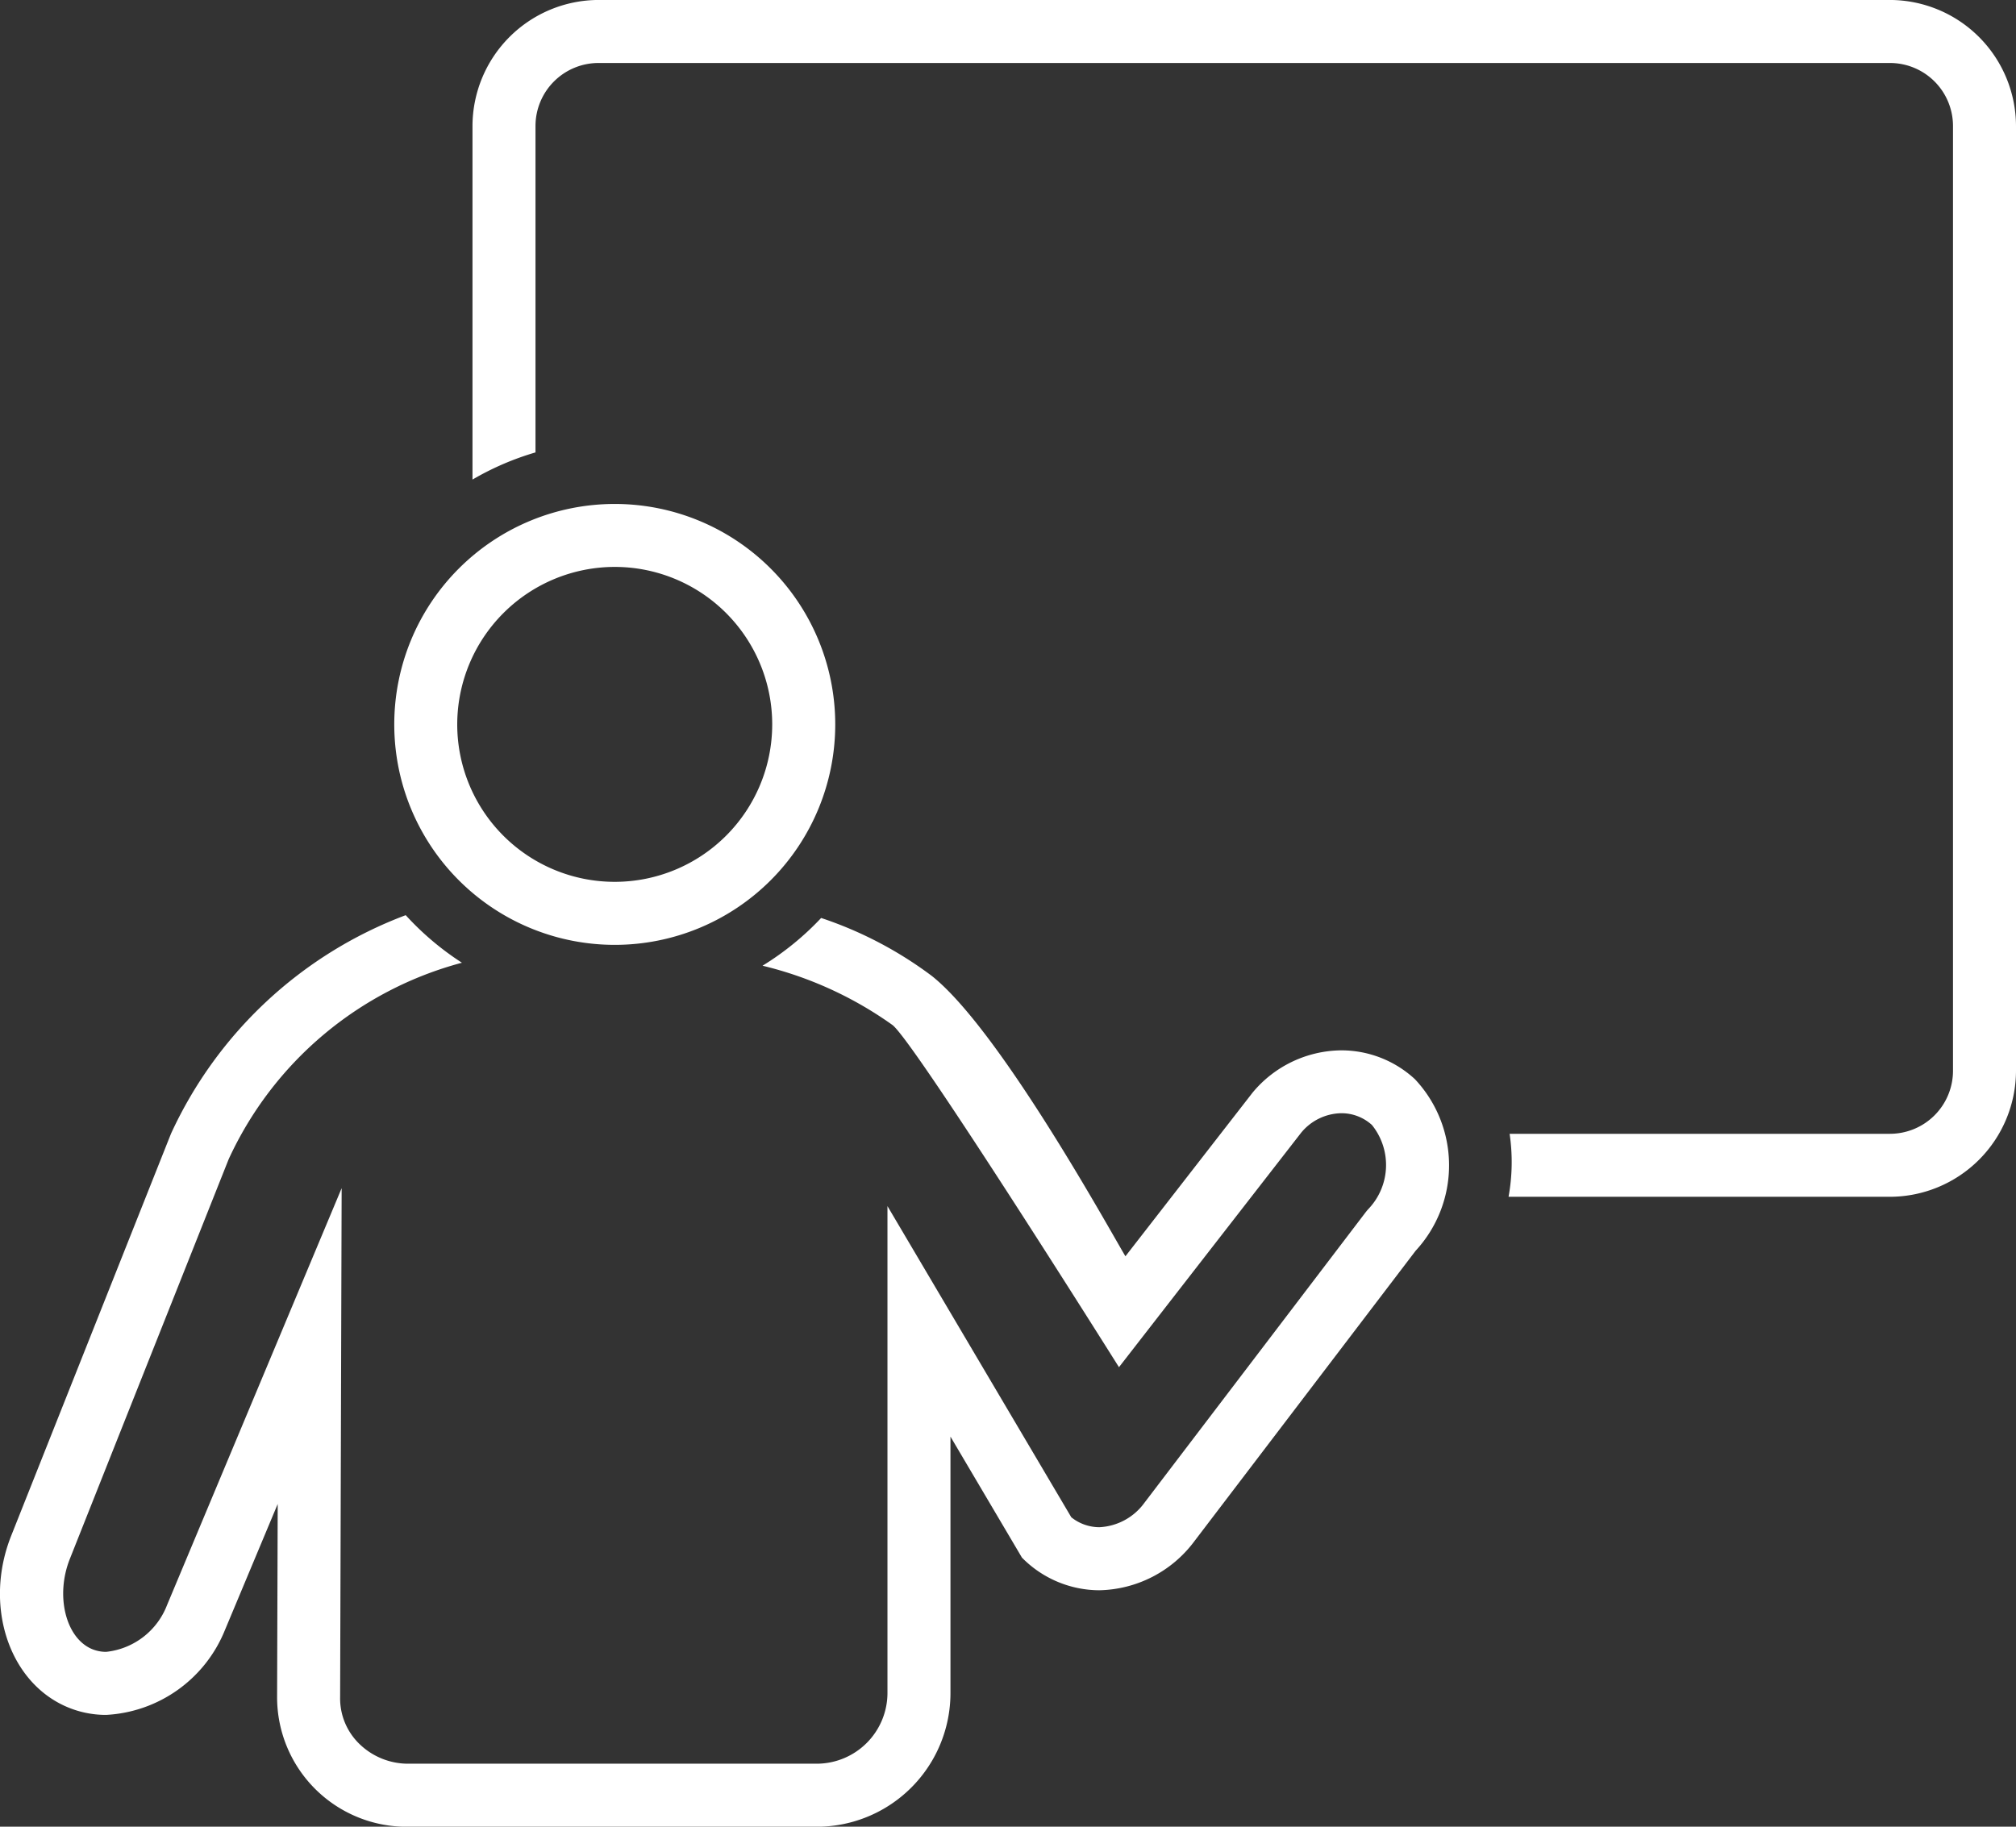
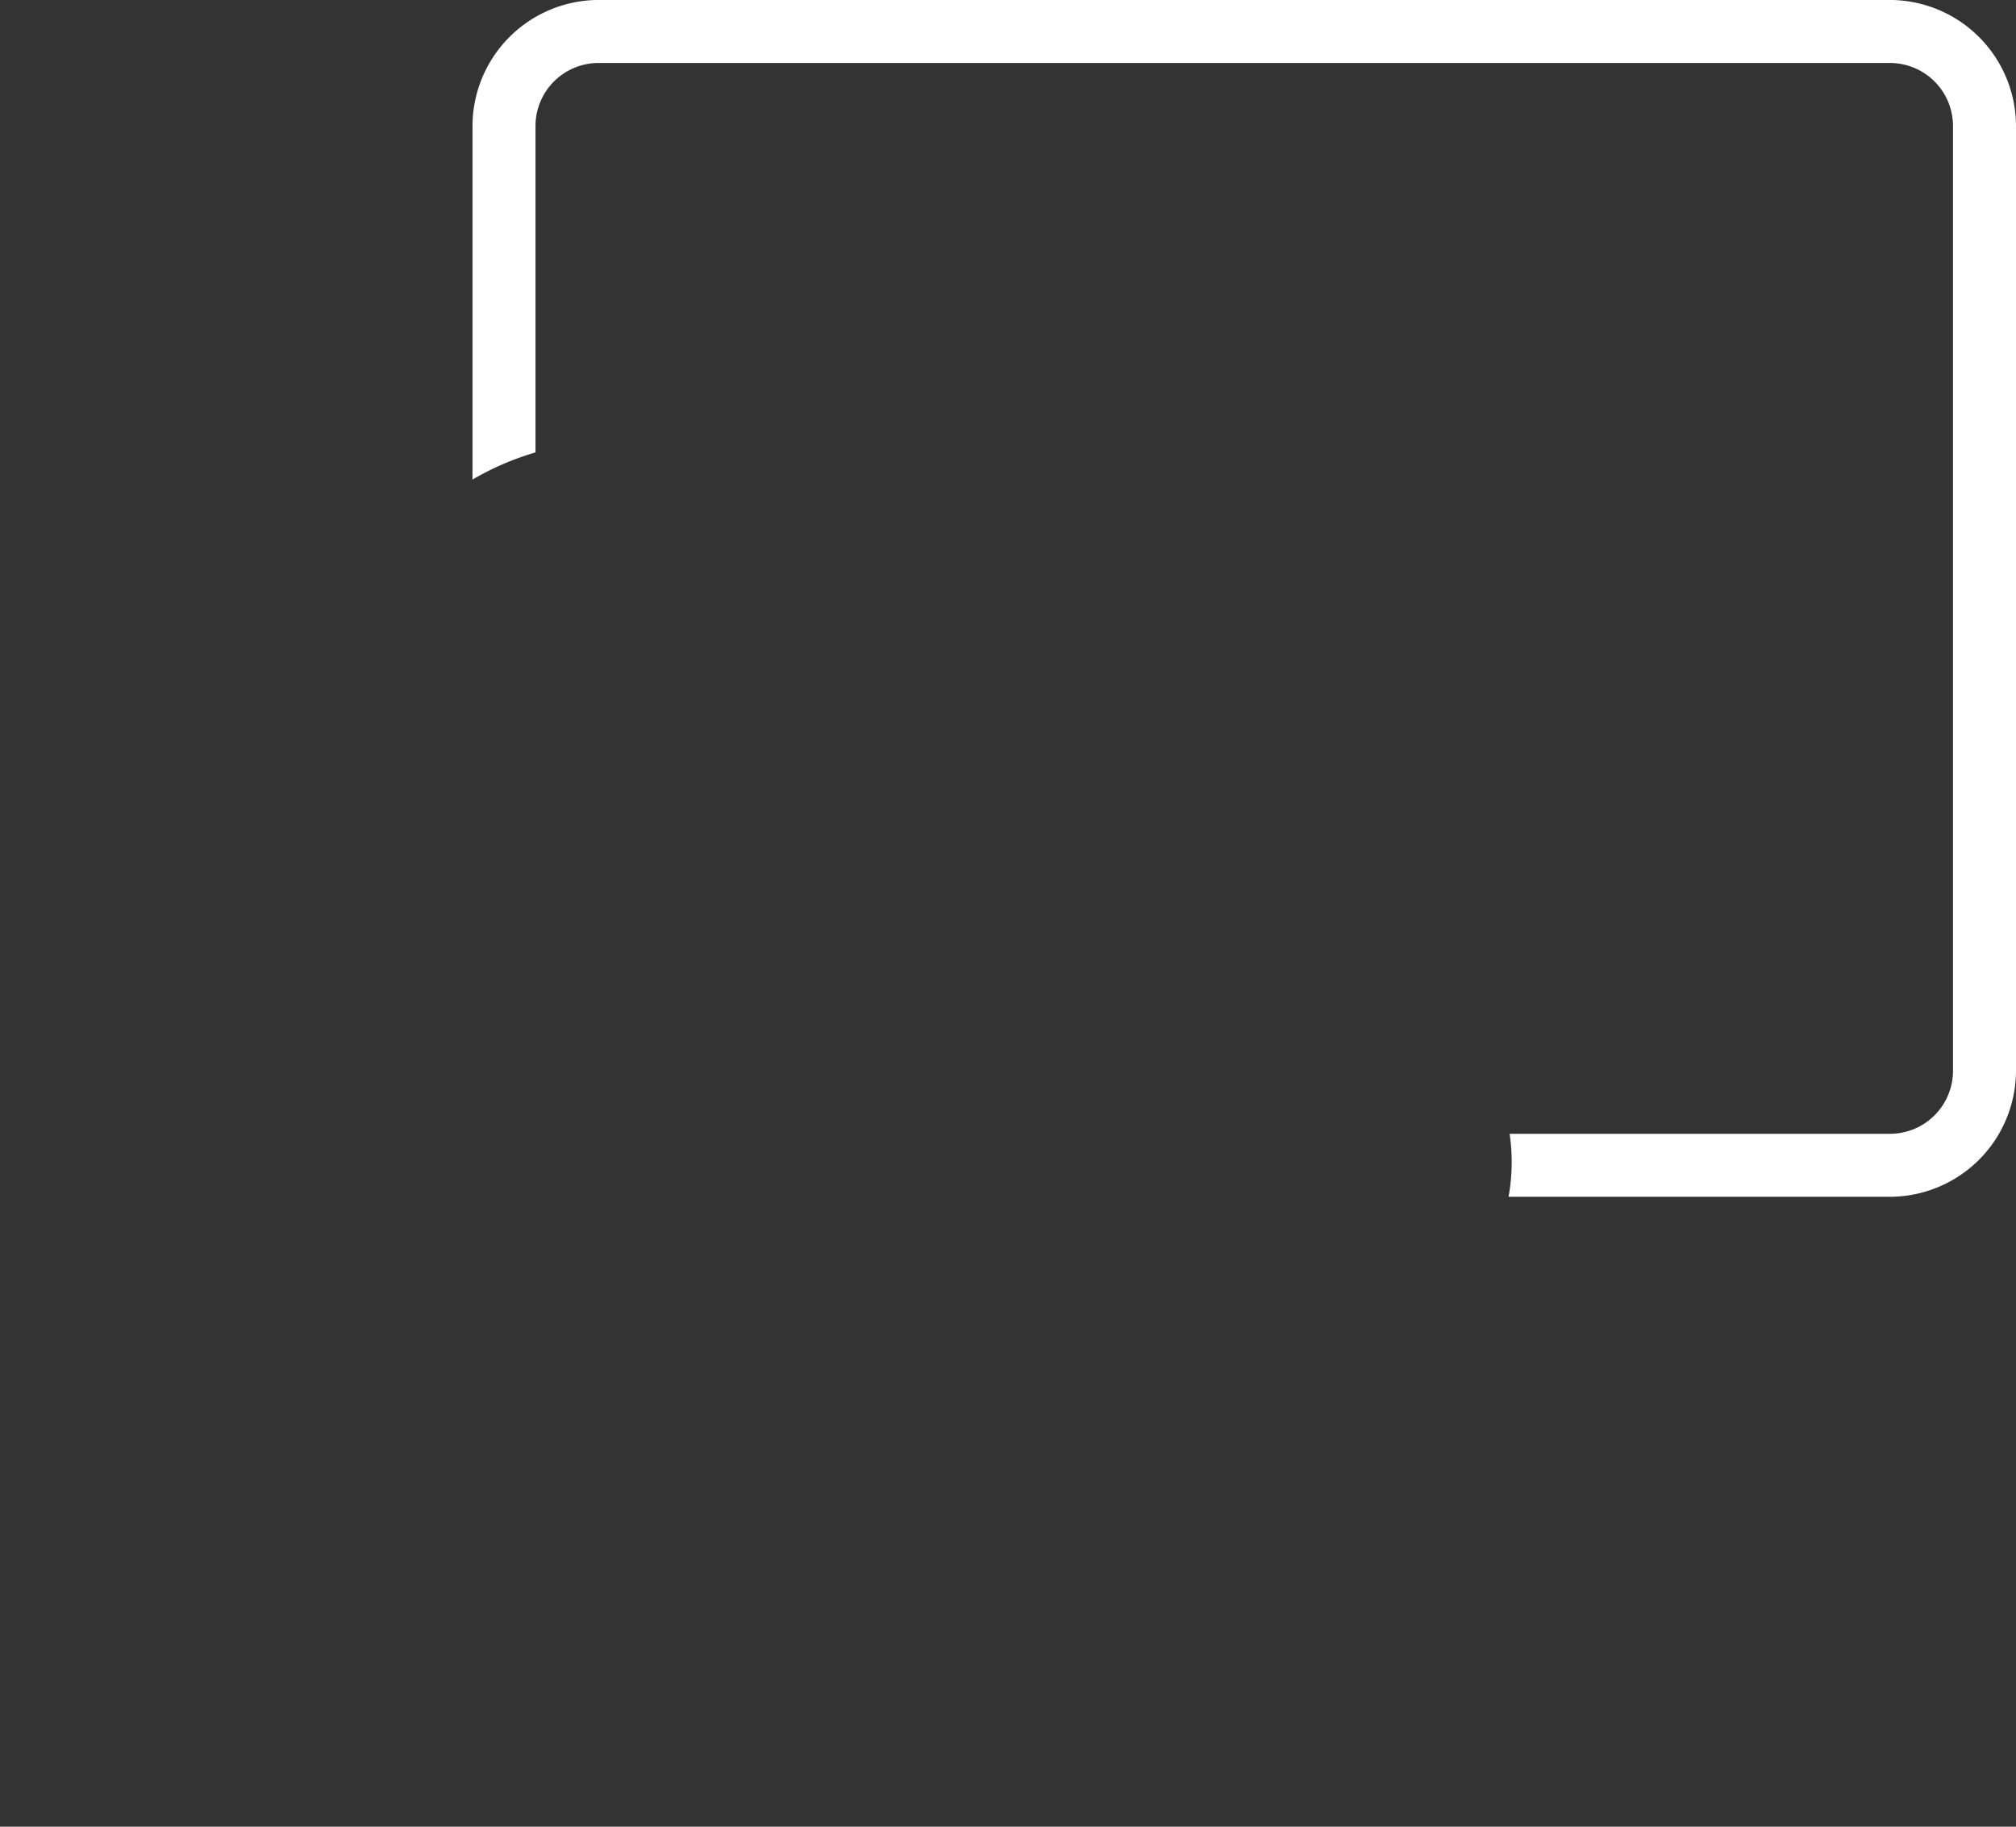
<svg xmlns="http://www.w3.org/2000/svg" width="66.207" height="60" viewBox="0 0 66.207 60">
  <rect x="0" y="0" width="66.207" height="60" fill="#333333" stroke="none" />
  <g id="in_action" data-name="in action" transform="translate(0 -6.001)">
    <g id="Group_4374" data-name="Group 4374" transform="translate(0 6.001)">
-       <path id="Path_27611" data-name="Path 27611" d="M44.044,68.557a3.827,3.827,0,0,0-2.911,1.392L36.96,75.321c-.482-.8-4.121-7.439-6.363-9.212a12.767,12.767,0,0,0-3.63-1.9,9.366,9.366,0,0,1-1.925,1.568,12.3,12.3,0,0,1,4.272,1.951c.753.6,7.434,11.236,7.434,11.236l1.846-2.377,4.134-5.321a1.744,1.744,0,0,1,1.316-.644,1.488,1.488,0,0,1,1.011.386,2.093,2.093,0,0,1-.131,2.776l-.04.047-.038.048L37.582,83.42a1.941,1.941,0,0,1-1.48.8,1.48,1.48,0,0,1-.92-.327l-6.037-10.22V89.649a2.327,2.327,0,0,1-2.309,2.339H13.427a2.294,2.294,0,0,1-1.65-.675A2.08,2.08,0,0,1,11.17,89.8l.05-16.716L5.486,86.777a2.416,2.416,0,0,1-2,1.537,1.2,1.2,0,0,1-.484-.1c-.853-.378-1.184-1.757-.709-2.951L3.862,81.31c1.6-4.024,3.4-8.555,3.647-9.176a11.758,11.758,0,0,1,7.661-6.455,9.368,9.368,0,0,1-1.846-1.562,13.842,13.842,0,0,0-7.706,7.172C5.61,71.306,2.4,79.387.368,84.5c-.9,2.26-.1,4.77,1.794,5.607a3.254,3.254,0,0,0,1.322.278,4.461,4.461,0,0,0,3.9-2.78L9.12,83.457,9.1,89.8a4.256,4.256,0,0,0,4.325,4.259H26.836a4.393,4.393,0,0,0,4.378-4.408V81.244l2.347,3.974A3.577,3.577,0,0,0,36.1,86.291a3.987,3.987,0,0,0,3.116-1.6l7.274-9.551a4.133,4.133,0,0,0-.023-5.636A3.557,3.557,0,0,0,44.044,68.557Z" transform="translate(0 -34.057)" fill="#fff" />
      <path id="Path_27612" data-name="Path 27612" d="M76.552,6H34.138A4.15,4.15,0,0,0,30,10.139V21.753a9.237,9.237,0,0,1,2.069-.892V10.139A2.071,2.071,0,0,1,34.138,8.07H76.552a2.071,2.071,0,0,1,2.069,2.069V41.173a2.071,2.071,0,0,1-2.069,2.069H64.06a6.363,6.363,0,0,1-.035,2.069H76.552a4.15,4.15,0,0,0,4.138-4.138V10.139A4.15,4.15,0,0,0,76.552,6Z" transform="translate(-14.483 -6.001)" fill="#fff" />
-       <path id="Path_27613" data-name="Path 27613" d="M32.273,52.484a7.241,7.241,0,1,0-7.241-7.242A7.241,7.241,0,0,0,32.273,52.484Zm0-12.414A5.172,5.172,0,1,1,27.1,45.241,5.178,5.178,0,0,1,32.273,40.07Z" transform="translate(-12.084 -21.449)" fill="#fff" />
    </g>
  </g>
</svg>